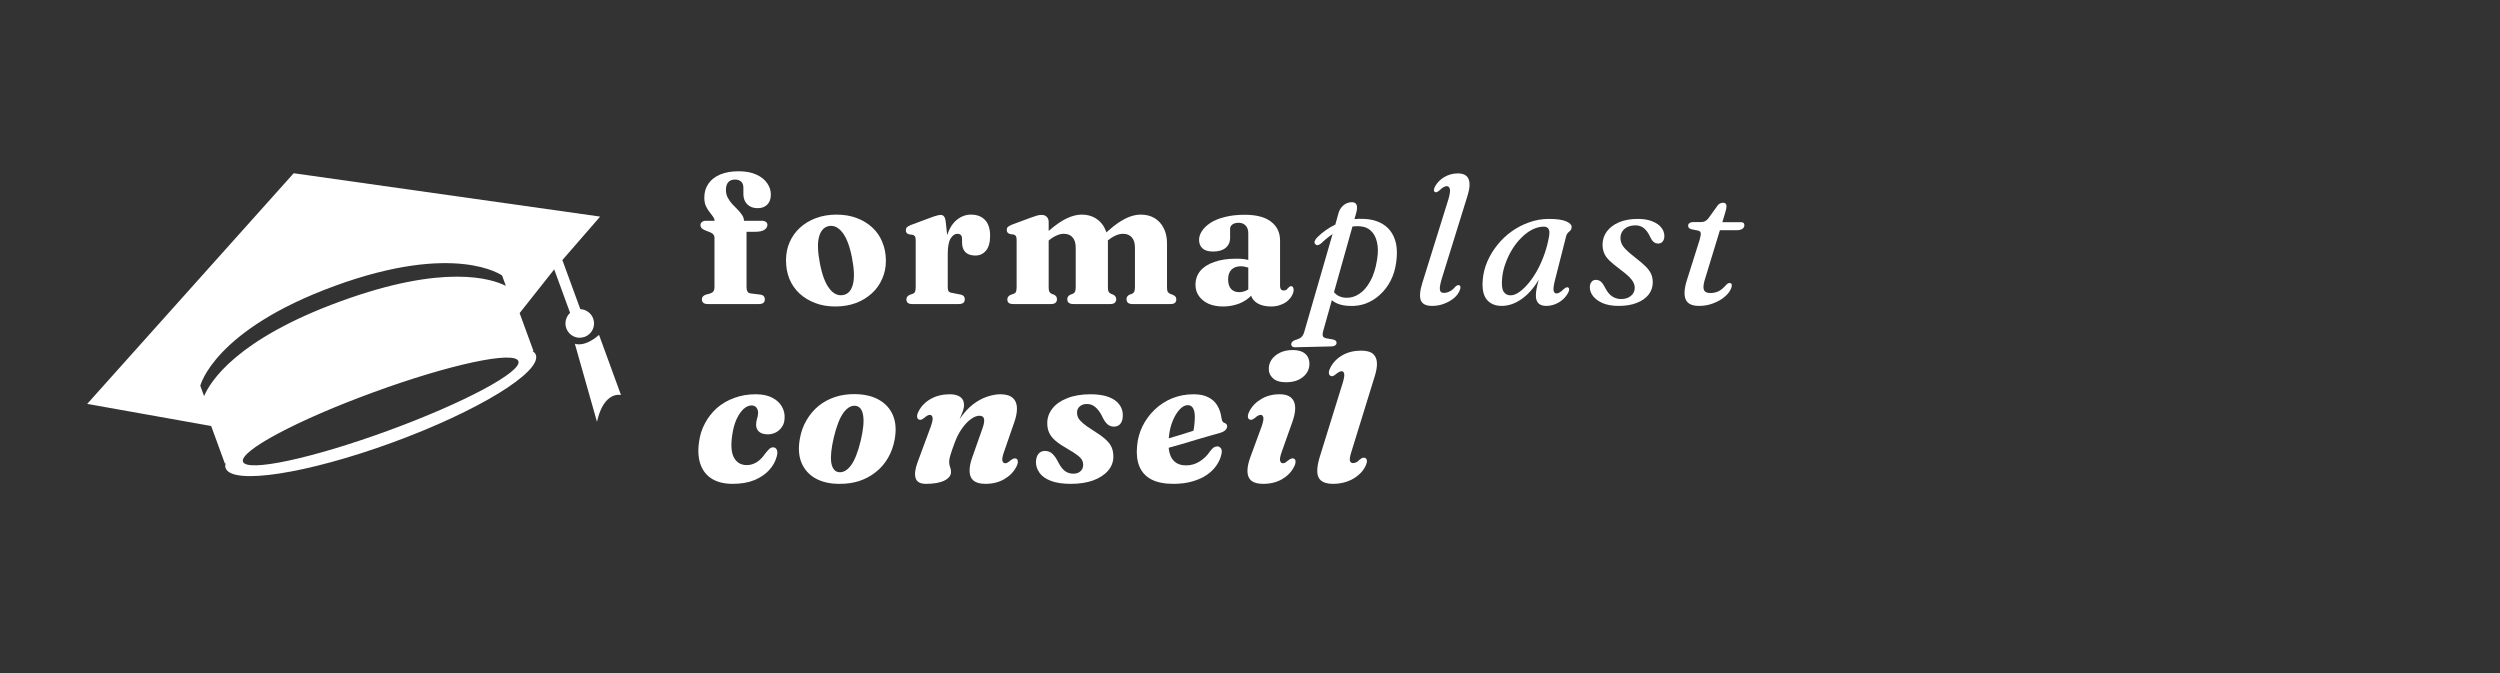
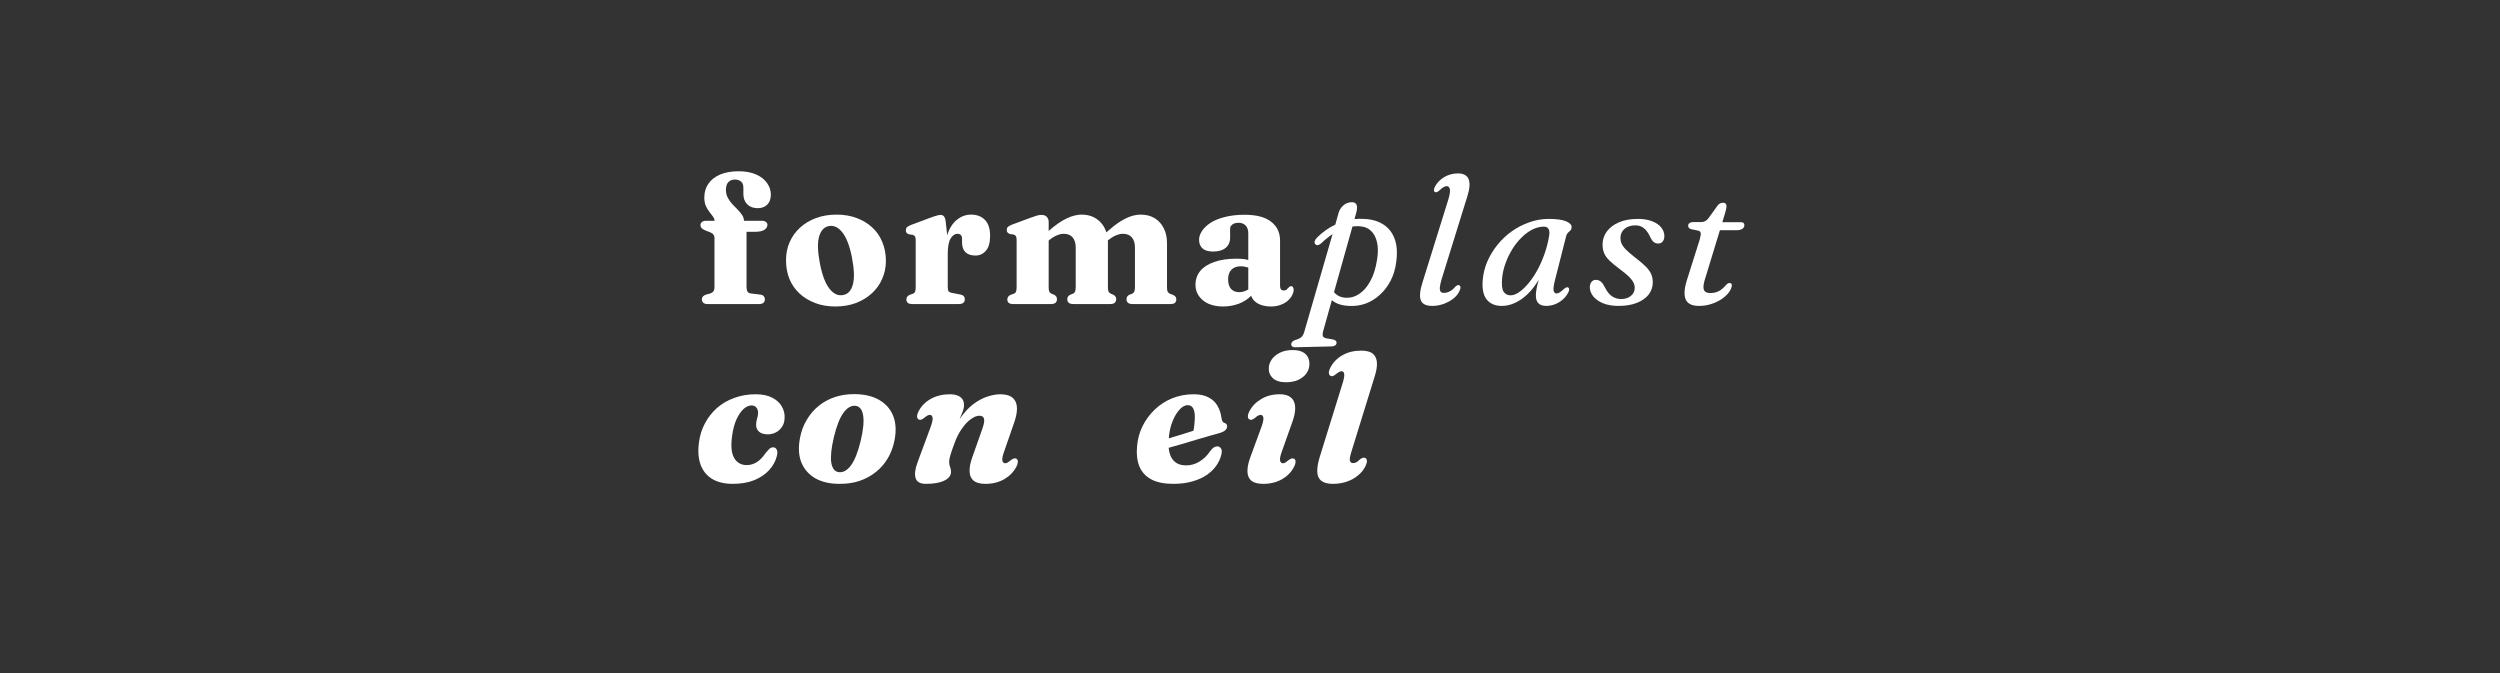
<svg xmlns="http://www.w3.org/2000/svg" width="364" zoomAndPan="magnify" viewBox="0 0 273 73.5" height="98" preserveAspectRatio="xMidYMid meet" version="1.0">
  <rect x="0" y="0" width="273" height="73.5" fill="#333333" stroke="none" />
  <defs>
    <g />
    <clipPath id="b9602ad3a2">
      <path d="M 9 18 L 68 18 L 68 52 L 9 52 Z M 9 18 " clip-rule="nonzero" />
    </clipPath>
    <clipPath id="4cbf0c0fde">
-       <path d="M 0.922 20.16 L 57.008 0.012 L 75.645 51.891 L 19.559 72.039 Z M 0.922 20.16 " clip-rule="nonzero" />
-     </clipPath>
+       </clipPath>
    <clipPath id="15674fea0a">
      <path d="M 0.219 18.199 L 56.305 -1.949 L 76.449 54.137 L 20.363 74.285 Z M 0.219 18.199 " clip-rule="nonzero" />
    </clipPath>
  </defs>
  <g clip-path="url(#b9602ad3a2)">
    <g clip-path="url(#4cbf0c0fde)">
      <g clip-path="url(#15674fea0a)">
        <path fill="#ffffff" d="M 63.371 33.758 L 61.41 28.398 L 65.535 23.652 L 32.07 18.918 L 9.523 44.105 L 23.059 46.52 L 24.453 50.336 L 24.566 50.641 L 24.652 50.555 C 24.59 50.758 24.574 50.953 24.637 51.117 C 25.32 52.996 33.457 51.754 42.816 48.336 C 52.172 44.918 59.195 40.617 58.512 38.738 C 58.453 38.574 58.309 38.445 58.133 38.324 L 58.254 38.336 L 58.145 38.027 L 56.742 34.191 L 60.52 29.418 L 62.254 34.164 C 61.801 34.586 61.621 35.246 61.844 35.859 C 62.141 36.668 63.031 37.086 63.84 36.785 C 64.66 36.488 65.07 35.594 64.777 34.789 C 64.551 34.176 63.988 33.789 63.371 33.758 Z M 42.344 47.043 C 34.039 50.078 26.961 51.586 26.535 50.422 C 26.109 49.258 32.5 45.859 40.805 42.828 C 49.113 39.789 56.184 38.277 56.609 39.438 C 57.031 40.598 50.652 44.008 42.344 47.043 Z M 55.238 31.215 C 53.688 30.434 48.527 28.758 37.18 32.906 C 25.816 37.055 22.969 41.652 22.285 43.254 L 21.871 42.125 C 21.871 42.125 23.336 36.051 36.566 31.219 C 49.785 26.391 54.828 30.086 54.828 30.086 Z M 62.773 37.531 L 65.188 46.055 C 65.961 42.633 67.812 43.137 67.812 43.137 L 65.414 36.57 C 63.777 38 62.773 37.531 62.773 37.531 Z M 62.773 37.531 " fill-opacity="1" fill-rule="nonzero" />
      </g>
    </g>
  </g>
  <g fill="#ffffff" fill-opacity="1">
    <g transform="translate(75.802, 33.202)">
      <g>
        <path d="M 5.719 -1.859 C 5.719 -1.648 5.754 -1.484 5.828 -1.359 C 5.898 -1.242 6.023 -1.176 6.203 -1.156 L 7.219 -1.031 C 7.395 -1.008 7.52 -0.953 7.594 -0.859 C 7.676 -0.766 7.719 -0.648 7.719 -0.516 C 7.719 -0.172 7.504 0 7.078 0 L 1.469 0 C 1.281 0 1.129 -0.039 1.016 -0.125 C 0.898 -0.219 0.844 -0.344 0.844 -0.5 C 0.844 -0.77 1.008 -0.953 1.344 -1.047 L 1.672 -1.125 C 1.867 -1.188 2.008 -1.27 2.094 -1.375 C 2.176 -1.488 2.219 -1.645 2.219 -1.844 L 2.219 -7.266 C 2.219 -7.391 2.18 -7.492 2.109 -7.578 C 2.047 -7.672 1.922 -7.758 1.734 -7.844 L 1.312 -8 C 1.062 -8.102 0.895 -8.203 0.812 -8.297 C 0.727 -8.391 0.688 -8.5 0.688 -8.625 C 0.688 -8.758 0.738 -8.867 0.844 -8.953 C 0.945 -9.047 1.098 -9.094 1.297 -9.094 L 2.234 -9.094 C 2.223 -9.25 2.16 -9.406 2.047 -9.562 C 1.93 -9.719 1.801 -9.891 1.656 -10.078 C 1.508 -10.266 1.379 -10.484 1.266 -10.734 C 1.16 -10.984 1.109 -11.285 1.109 -11.641 C 1.109 -12.203 1.254 -12.695 1.547 -13.125 C 1.836 -13.562 2.266 -13.898 2.828 -14.141 C 3.391 -14.379 4.066 -14.5 4.859 -14.5 C 5.617 -14.5 6.258 -14.379 6.781 -14.141 C 7.301 -13.91 7.695 -13.598 7.969 -13.203 C 8.238 -12.816 8.375 -12.398 8.375 -11.953 C 8.375 -11.473 8.238 -11.102 7.969 -10.844 C 7.707 -10.594 7.363 -10.469 6.938 -10.469 C 6.457 -10.469 6.078 -10.609 5.797 -10.891 C 5.516 -11.172 5.375 -11.547 5.375 -12.016 L 5.375 -12.719 C 5.375 -13.008 5.289 -13.227 5.125 -13.375 C 4.957 -13.52 4.734 -13.594 4.453 -13.594 C 4.129 -13.594 3.883 -13.492 3.719 -13.297 C 3.551 -13.109 3.469 -12.832 3.469 -12.469 C 3.469 -12.156 3.535 -11.867 3.672 -11.609 C 3.805 -11.359 3.969 -11.129 4.156 -10.922 C 4.352 -10.711 4.551 -10.508 4.75 -10.312 C 4.945 -10.113 5.109 -9.914 5.234 -9.719 C 5.367 -9.531 5.438 -9.32 5.438 -9.094 L 7.391 -9.094 C 7.578 -9.094 7.723 -9.051 7.828 -8.969 C 7.941 -8.895 8 -8.789 8 -8.656 C 8 -8.438 7.891 -8.254 7.672 -8.109 C 7.461 -7.961 7.117 -7.891 6.641 -7.891 L 5.719 -7.891 Z M 5.719 -1.859 " />
      </g>
    </g>
  </g>
  <g fill="#ffffff" fill-opacity="1">
    <g transform="translate(85.224, 33.202)">
      <g>
        <path d="M 6.125 -9.766 C 6.938 -9.766 7.672 -9.641 8.328 -9.391 C 8.984 -9.148 9.551 -8.805 10.031 -8.359 C 10.508 -7.922 10.875 -7.391 11.125 -6.766 C 11.383 -6.148 11.516 -5.469 11.516 -4.719 C 11.516 -4.008 11.379 -3.352 11.109 -2.75 C 10.848 -2.145 10.473 -1.617 9.984 -1.172 C 9.492 -0.723 8.91 -0.367 8.234 -0.109 C 7.555 0.141 6.812 0.266 6 0.266 C 5.188 0.266 4.453 0.141 3.797 -0.109 C 3.141 -0.359 2.57 -0.703 2.094 -1.141 C 1.613 -1.586 1.242 -2.117 0.984 -2.734 C 0.734 -3.348 0.609 -4.031 0.609 -4.781 C 0.609 -5.488 0.738 -6.145 1 -6.75 C 1.27 -7.363 1.648 -7.895 2.141 -8.344 C 2.629 -8.789 3.211 -9.141 3.891 -9.391 C 4.566 -9.641 5.312 -9.766 6.125 -9.766 Z M 6.844 -0.984 C 7.375 -1.078 7.727 -1.457 7.906 -2.125 C 8.094 -2.801 8.062 -3.781 7.812 -5.062 C 7.57 -6.312 7.227 -7.223 6.781 -7.797 C 6.332 -8.379 5.832 -8.617 5.281 -8.516 C 4.758 -8.41 4.406 -8.023 4.219 -7.359 C 4.031 -6.691 4.062 -5.711 4.312 -4.422 C 4.551 -3.18 4.895 -2.27 5.344 -1.688 C 5.789 -1.113 6.289 -0.879 6.844 -0.984 Z M 6.844 -0.984 " />
      </g>
    </g>
  </g>
  <g fill="#ffffff" fill-opacity="1">
    <g transform="translate(98.291, 33.202)">
      <g>
        <path d="M 4.984 -8.969 L 5.141 -7.516 C 5.379 -8.266 5.734 -8.828 6.203 -9.203 C 6.672 -9.578 7.18 -9.766 7.734 -9.766 C 8.398 -9.766 8.914 -9.566 9.281 -9.172 C 9.645 -8.785 9.828 -8.211 9.828 -7.453 C 9.828 -6.723 9.676 -6.18 9.375 -5.828 C 9.07 -5.473 8.688 -5.297 8.219 -5.297 C 7.738 -5.297 7.375 -5.422 7.125 -5.672 C 6.883 -5.922 6.766 -6.27 6.766 -6.719 L 6.766 -7.109 C 6.766 -7.484 6.594 -7.672 6.25 -7.672 C 5.977 -7.672 5.734 -7.5 5.516 -7.156 C 5.305 -6.812 5.203 -6.242 5.203 -5.453 L 5.203 -1.859 C 5.203 -1.648 5.234 -1.492 5.297 -1.391 C 5.367 -1.297 5.52 -1.234 5.75 -1.203 L 6.547 -1.047 C 6.891 -0.992 7.062 -0.816 7.062 -0.516 C 7.062 -0.172 6.844 0 6.406 0 L 1.344 0 C 1.113 0 0.945 -0.039 0.844 -0.125 C 0.738 -0.219 0.688 -0.344 0.688 -0.5 C 0.688 -0.738 0.816 -0.91 1.078 -1.016 L 1.391 -1.125 C 1.504 -1.164 1.582 -1.234 1.625 -1.328 C 1.676 -1.43 1.703 -1.602 1.703 -1.844 L 1.703 -6.984 C 1.703 -7.172 1.676 -7.305 1.625 -7.391 C 1.57 -7.473 1.484 -7.531 1.359 -7.562 L 1 -7.609 C 0.75 -7.672 0.625 -7.816 0.625 -8.047 C 0.625 -8.18 0.66 -8.289 0.734 -8.375 C 0.816 -8.457 0.957 -8.539 1.156 -8.625 L 3.125 -9.359 C 3.531 -9.516 3.82 -9.613 4 -9.656 C 4.176 -9.707 4.316 -9.734 4.422 -9.734 C 4.586 -9.734 4.711 -9.676 4.797 -9.562 C 4.891 -9.445 4.953 -9.25 4.984 -8.969 Z M 4.984 -8.969 " />
      </g>
    </g>
  </g>
  <g fill="#ffffff" fill-opacity="1">
    <g transform="translate(109.312, 33.202)">
      <g>
        <path d="M 5.203 -8.969 L 5.203 -7.984 C 5.953 -8.641 6.613 -9.098 7.188 -9.359 C 7.758 -9.629 8.297 -9.766 8.797 -9.766 C 9.461 -9.766 10.031 -9.594 10.5 -9.25 C 10.977 -8.906 11.312 -8.43 11.5 -7.828 C 12.031 -8.305 12.516 -8.688 12.953 -8.969 C 13.391 -9.25 13.797 -9.453 14.172 -9.578 C 14.547 -9.703 14.91 -9.766 15.266 -9.766 C 15.848 -9.766 16.352 -9.633 16.781 -9.375 C 17.207 -9.113 17.535 -8.75 17.766 -8.281 C 18.004 -7.82 18.125 -7.281 18.125 -6.656 L 18.125 -1.859 C 18.125 -1.617 18.148 -1.445 18.203 -1.344 C 18.266 -1.238 18.348 -1.164 18.453 -1.125 L 18.734 -1.016 C 18.879 -0.961 18.984 -0.895 19.047 -0.812 C 19.109 -0.727 19.141 -0.625 19.141 -0.5 C 19.141 -0.344 19.086 -0.219 18.984 -0.125 C 18.879 -0.039 18.711 0 18.484 0 L 14.375 0 C 14.133 0 13.961 -0.047 13.859 -0.141 C 13.754 -0.234 13.703 -0.363 13.703 -0.531 C 13.703 -0.75 13.805 -0.91 14.016 -1.016 L 14.312 -1.125 C 14.426 -1.176 14.504 -1.25 14.547 -1.344 C 14.598 -1.445 14.625 -1.617 14.625 -1.859 L 14.625 -6.156 C 14.625 -6.656 14.508 -7.031 14.281 -7.281 C 14.051 -7.539 13.734 -7.672 13.328 -7.672 C 13.066 -7.672 12.797 -7.609 12.516 -7.484 C 12.242 -7.367 11.973 -7.195 11.703 -6.969 L 11.656 -6.938 C 11.664 -6.883 11.672 -6.836 11.672 -6.797 C 11.672 -6.754 11.672 -6.707 11.672 -6.656 L 11.672 -1.859 C 11.672 -1.617 11.695 -1.445 11.75 -1.344 C 11.801 -1.25 11.883 -1.176 12 -1.125 L 12.266 -1.016 C 12.473 -0.91 12.578 -0.75 12.578 -0.531 C 12.578 -0.363 12.523 -0.234 12.422 -0.141 C 12.316 -0.047 12.148 0 11.922 0 L 7.906 0 C 7.676 0 7.504 -0.047 7.391 -0.141 C 7.285 -0.234 7.234 -0.363 7.234 -0.531 C 7.234 -0.75 7.344 -0.91 7.562 -1.016 L 7.844 -1.125 C 7.957 -1.176 8.035 -1.25 8.078 -1.344 C 8.129 -1.445 8.156 -1.617 8.156 -1.859 L 8.156 -6.156 C 8.156 -6.656 8.039 -7.031 7.812 -7.281 C 7.594 -7.539 7.273 -7.672 6.859 -7.672 C 6.598 -7.672 6.332 -7.609 6.062 -7.484 C 5.789 -7.367 5.52 -7.195 5.25 -6.969 L 5.203 -6.938 L 5.203 -1.859 C 5.203 -1.609 5.227 -1.438 5.281 -1.344 C 5.332 -1.25 5.41 -1.176 5.516 -1.125 L 5.797 -1.016 C 6.004 -0.91 6.109 -0.75 6.109 -0.531 C 6.109 -0.363 6.055 -0.234 5.953 -0.141 C 5.848 -0.047 5.68 0 5.453 0 L 1.344 0 C 1.113 0 0.945 -0.039 0.844 -0.125 C 0.738 -0.219 0.688 -0.344 0.688 -0.5 C 0.688 -0.738 0.816 -0.91 1.078 -1.016 L 1.391 -1.125 C 1.504 -1.164 1.582 -1.234 1.625 -1.328 C 1.676 -1.43 1.703 -1.602 1.703 -1.844 L 1.703 -7.016 C 1.703 -7.203 1.676 -7.336 1.625 -7.422 C 1.57 -7.504 1.484 -7.562 1.359 -7.594 L 1 -7.641 C 0.75 -7.711 0.625 -7.859 0.625 -8.078 C 0.625 -8.223 0.66 -8.332 0.734 -8.406 C 0.816 -8.488 0.957 -8.57 1.156 -8.656 L 3.172 -9.406 C 3.473 -9.52 3.719 -9.602 3.906 -9.656 C 4.094 -9.707 4.266 -9.734 4.422 -9.734 C 4.68 -9.734 4.875 -9.66 5 -9.516 C 5.133 -9.379 5.203 -9.195 5.203 -8.969 Z M 5.203 -8.969 " />
      </g>
    </g>
  </g>
  <g fill="#ffffff" fill-opacity="1">
    <g transform="translate(129.844, 33.202)">
      <g>
        <path d="M 0.703 -2.094 C 0.703 -2.676 0.875 -3.18 1.219 -3.609 C 1.57 -4.035 2.082 -4.363 2.75 -4.594 C 3.414 -4.832 4.219 -4.953 5.156 -4.953 C 5.414 -4.953 5.656 -4.941 5.875 -4.922 C 6.094 -4.898 6.289 -4.863 6.469 -4.812 L 6.469 -7.719 C 6.469 -8.082 6.375 -8.363 6.188 -8.562 C 6 -8.77 5.738 -8.875 5.406 -8.875 C 5.125 -8.875 4.898 -8.812 4.734 -8.688 C 4.566 -8.57 4.484 -8.414 4.484 -8.219 L 4.484 -7.234 C 4.484 -6.766 4.316 -6.395 3.984 -6.125 C 3.66 -5.863 3.207 -5.734 2.625 -5.734 C 2.102 -5.734 1.719 -5.848 1.469 -6.078 C 1.219 -6.305 1.094 -6.617 1.094 -7.016 C 1.094 -7.328 1.195 -7.645 1.406 -7.969 C 1.613 -8.289 1.922 -8.586 2.328 -8.859 C 2.742 -9.129 3.266 -9.344 3.891 -9.5 C 4.516 -9.664 5.238 -9.75 6.062 -9.75 C 7.363 -9.75 8.332 -9.492 8.969 -8.984 C 9.613 -8.484 9.938 -7.801 9.938 -6.938 L 9.938 -1.984 C 9.938 -1.828 9.969 -1.703 10.031 -1.609 C 10.102 -1.523 10.211 -1.484 10.359 -1.484 C 10.492 -1.484 10.594 -1.516 10.656 -1.578 C 10.719 -1.641 10.781 -1.707 10.844 -1.781 C 10.883 -1.82 10.926 -1.859 10.969 -1.891 C 11.008 -1.93 11.062 -1.953 11.125 -1.953 C 11.227 -1.953 11.301 -1.914 11.344 -1.844 C 11.395 -1.77 11.422 -1.676 11.422 -1.562 C 11.422 -1.363 11.363 -1.16 11.25 -0.953 C 11.145 -0.742 10.988 -0.547 10.781 -0.359 C 10.582 -0.18 10.328 -0.035 10.016 0.078 C 9.711 0.203 9.359 0.266 8.953 0.266 C 8.391 0.266 7.914 0.16 7.531 -0.047 C 7.145 -0.266 6.895 -0.551 6.781 -0.906 C 6.414 -0.531 5.961 -0.238 5.422 -0.031 C 4.879 0.164 4.312 0.266 3.719 0.266 C 3.113 0.266 2.582 0.164 2.125 -0.031 C 1.676 -0.238 1.328 -0.52 1.078 -0.875 C 0.828 -1.227 0.703 -1.633 0.703 -2.094 Z M 4.266 -2.703 C 4.266 -2.234 4.375 -1.879 4.594 -1.641 C 4.82 -1.41 5.113 -1.297 5.469 -1.297 C 5.645 -1.297 5.816 -1.32 5.984 -1.375 C 6.16 -1.426 6.32 -1.5 6.469 -1.594 L 6.469 -3.984 C 6.344 -4.023 6.211 -4.055 6.078 -4.078 C 5.953 -4.109 5.812 -4.125 5.656 -4.125 C 5.219 -4.125 4.875 -4 4.625 -3.75 C 4.383 -3.5 4.266 -3.148 4.266 -2.703 Z M 4.266 -2.703 " />
      </g>
    </g>
  </g>
  <g fill="#ffffff" fill-opacity="1">
    <g transform="translate(142.345, 33.202)">
      <g>
        <path d="M 1.922 -6.625 C 1.816 -6.531 1.703 -6.469 1.578 -6.438 C 1.461 -6.414 1.367 -6.445 1.297 -6.531 C 1.203 -6.613 1.176 -6.723 1.219 -6.859 C 1.258 -6.992 1.348 -7.129 1.484 -7.266 C 2.078 -7.859 2.738 -8.328 3.469 -8.672 L 3.828 -9.953 C 3.91 -10.223 4.031 -10.441 4.188 -10.609 C 4.344 -10.785 4.516 -10.914 4.703 -11 C 4.898 -11.082 5.086 -11.125 5.266 -11.125 C 5.797 -11.125 5.961 -10.75 5.766 -10 L 5.562 -9.281 C 5.895 -9.312 6.238 -9.316 6.594 -9.297 C 7.438 -9.266 8.145 -9.062 8.719 -8.688 C 9.289 -8.32 9.703 -7.797 9.953 -7.109 C 10.203 -6.43 10.258 -5.598 10.125 -4.609 C 10.031 -3.848 9.828 -3.164 9.516 -2.562 C 9.211 -1.969 8.828 -1.457 8.359 -1.031 C 7.898 -0.602 7.383 -0.281 6.812 -0.062 C 6.25 0.145 5.656 0.234 5.031 0.203 C 4.207 0.18 3.562 -0.023 3.094 -0.422 L 2.172 2.859 C 2.086 3.141 2.066 3.348 2.109 3.484 C 2.148 3.617 2.289 3.707 2.531 3.75 L 3.172 3.859 C 3.461 3.91 3.609 4.035 3.609 4.234 C 3.609 4.348 3.555 4.441 3.453 4.516 C 3.359 4.586 3.238 4.625 3.094 4.625 L -0.906 4.719 C -1.039 4.727 -1.145 4.703 -1.219 4.641 C -1.301 4.578 -1.344 4.5 -1.344 4.406 C -1.344 4.301 -1.312 4.211 -1.25 4.141 C -1.188 4.066 -1.082 4 -0.938 3.938 C -0.602 3.844 -0.367 3.734 -0.234 3.609 C -0.098 3.484 0.004 3.297 0.078 3.047 L 3.172 -7.641 C 2.754 -7.359 2.336 -7.02 1.922 -6.625 Z M 4.594 -0.688 C 5.113 -0.656 5.602 -0.789 6.062 -1.094 C 6.531 -1.395 6.938 -1.859 7.281 -2.484 C 7.633 -3.109 7.883 -3.895 8.031 -4.844 C 8.156 -5.613 8.148 -6.258 8.016 -6.781 C 7.891 -7.312 7.672 -7.719 7.359 -8 C 7.055 -8.289 6.676 -8.453 6.219 -8.484 C 6.07 -8.504 5.926 -8.508 5.781 -8.5 C 5.645 -8.5 5.5 -8.488 5.344 -8.469 L 3.328 -1.297 C 3.641 -0.922 4.062 -0.719 4.594 -0.688 Z M 4.594 -0.688 " />
      </g>
    </g>
  </g>
  <g fill="#ffffff" fill-opacity="1">
    <g transform="translate(154.2, 33.202)">
      <g>
        <path d="M 6.062 -11.859 L 3.25 -2.797 C 3.125 -2.379 3.051 -2.055 3.031 -1.828 C 3.02 -1.598 3.051 -1.438 3.125 -1.344 C 3.207 -1.258 3.328 -1.219 3.484 -1.219 C 3.691 -1.219 3.906 -1.273 4.125 -1.391 C 4.344 -1.504 4.539 -1.672 4.719 -1.891 C 4.875 -2.035 5.016 -2.094 5.141 -2.062 C 5.211 -2.031 5.258 -1.969 5.281 -1.875 C 5.301 -1.781 5.273 -1.656 5.203 -1.5 C 5.086 -1.188 4.875 -0.898 4.562 -0.641 C 4.258 -0.391 3.898 -0.188 3.484 -0.031 C 3.078 0.125 2.645 0.203 2.188 0.203 C 1.531 0.203 1.117 0 0.953 -0.406 C 0.797 -0.82 0.852 -1.461 1.125 -2.328 L 3.969 -11.453 C 4.125 -11.984 4.176 -12.352 4.125 -12.562 C 4.07 -12.77 3.957 -12.875 3.781 -12.875 C 3.676 -12.875 3.562 -12.836 3.438 -12.766 C 3.312 -12.703 3.16 -12.582 2.984 -12.406 C 2.867 -12.312 2.773 -12.25 2.703 -12.219 C 2.641 -12.195 2.57 -12.203 2.5 -12.234 C 2.344 -12.316 2.344 -12.516 2.5 -12.828 C 2.738 -13.266 3.082 -13.613 3.531 -13.875 C 3.977 -14.133 4.469 -14.266 5 -14.266 C 5.613 -14.266 6.004 -14.055 6.172 -13.641 C 6.336 -13.223 6.301 -12.629 6.062 -11.859 Z M 6.062 -11.859 " />
      </g>
    </g>
  </g>
  <g fill="#ffffff" fill-opacity="1">
    <g transform="translate(161.389, 33.202)">
      <g>
        <path d="M 8.406 -2.578 C 8.27 -2.035 8.223 -1.66 8.266 -1.453 C 8.316 -1.254 8.422 -1.156 8.578 -1.156 C 8.691 -1.156 8.805 -1.191 8.922 -1.266 C 9.047 -1.336 9.191 -1.457 9.359 -1.625 C 9.473 -1.719 9.566 -1.781 9.641 -1.812 C 9.711 -1.844 9.781 -1.844 9.844 -1.812 C 10.008 -1.719 10.008 -1.52 9.844 -1.219 C 9.688 -0.926 9.477 -0.672 9.219 -0.453 C 8.969 -0.242 8.691 -0.082 8.391 0.031 C 8.086 0.145 7.781 0.203 7.469 0.203 C 6.707 0.203 6.328 -0.172 6.328 -0.922 C 6.328 -1.117 6.348 -1.344 6.391 -1.594 C 6.43 -1.852 6.516 -2.207 6.641 -2.656 C 6.086 -1.727 5.457 -1.02 4.75 -0.531 C 4.039 -0.039 3.32 0.203 2.594 0.203 C 1.895 0.203 1.352 -0.023 0.969 -0.484 C 0.582 -0.953 0.438 -1.691 0.531 -2.703 C 0.594 -3.367 0.758 -4.02 1.031 -4.656 C 1.312 -5.301 1.676 -5.898 2.125 -6.453 C 2.57 -7.016 3.086 -7.504 3.672 -7.922 C 4.266 -8.348 4.906 -8.68 5.594 -8.922 C 6.281 -9.172 7 -9.297 7.75 -9.297 C 8.594 -9.297 9.223 -9.207 9.641 -9.031 C 10.055 -8.852 10.254 -8.633 10.234 -8.375 C 10.223 -8.227 10.176 -8.113 10.094 -8.031 C 10.008 -7.945 9.922 -7.863 9.828 -7.781 C 9.742 -7.695 9.68 -7.582 9.641 -7.438 Z M 2.641 -2.812 C 2.578 -2.125 2.629 -1.641 2.797 -1.359 C 2.973 -1.086 3.227 -0.953 3.562 -0.953 C 3.863 -0.953 4.18 -1.07 4.516 -1.312 C 4.859 -1.551 5.203 -1.879 5.547 -2.297 C 5.891 -2.711 6.211 -3.195 6.516 -3.75 C 6.816 -4.312 7.078 -4.91 7.297 -5.547 C 7.516 -6.18 7.676 -6.828 7.781 -7.484 C 7.832 -7.828 7.805 -8.07 7.703 -8.219 C 7.598 -8.375 7.43 -8.453 7.203 -8.453 C 6.785 -8.453 6.367 -8.348 5.953 -8.141 C 5.535 -7.93 5.141 -7.641 4.766 -7.266 C 4.391 -6.898 4.051 -6.473 3.75 -5.984 C 3.457 -5.504 3.211 -4.992 3.016 -4.453 C 2.816 -3.91 2.691 -3.363 2.641 -2.812 Z M 2.641 -2.812 " />
      </g>
    </g>
  </g>
  <g fill="#ffffff" fill-opacity="1">
    <g transform="translate(173.264, 33.202)">
      <g>
        <path d="M 3.766 -0.547 C 4.203 -0.547 4.555 -0.66 4.828 -0.891 C 5.109 -1.117 5.25 -1.41 5.25 -1.766 C 5.25 -1.961 5.203 -2.156 5.109 -2.344 C 5.023 -2.531 4.867 -2.738 4.641 -2.969 C 4.41 -3.195 4.078 -3.473 3.641 -3.797 C 3.148 -4.16 2.766 -4.477 2.484 -4.75 C 2.211 -5.02 2.02 -5.289 1.906 -5.562 C 1.789 -5.844 1.734 -6.156 1.734 -6.5 C 1.734 -7.008 1.883 -7.477 2.188 -7.906 C 2.5 -8.332 2.941 -8.672 3.516 -8.922 C 4.098 -9.172 4.789 -9.297 5.594 -9.297 C 6.219 -9.297 6.742 -9.207 7.172 -9.031 C 7.598 -8.863 7.922 -8.641 8.141 -8.359 C 8.367 -8.078 8.484 -7.77 8.484 -7.438 C 8.484 -7.176 8.422 -6.973 8.297 -6.828 C 8.18 -6.68 8.02 -6.609 7.812 -6.609 C 7.625 -6.609 7.457 -6.664 7.312 -6.781 C 7.164 -6.906 7.02 -7.129 6.875 -7.453 C 6.695 -7.816 6.484 -8.098 6.234 -8.297 C 5.984 -8.492 5.68 -8.594 5.328 -8.594 C 4.828 -8.594 4.426 -8.461 4.125 -8.203 C 3.832 -7.941 3.688 -7.613 3.688 -7.219 C 3.688 -7.008 3.727 -6.805 3.812 -6.609 C 3.895 -6.41 4.051 -6.191 4.281 -5.953 C 4.52 -5.711 4.859 -5.422 5.297 -5.078 C 5.805 -4.691 6.203 -4.352 6.484 -4.062 C 6.766 -3.77 6.957 -3.492 7.062 -3.234 C 7.164 -2.973 7.219 -2.68 7.219 -2.359 C 7.219 -1.867 7.066 -1.426 6.766 -1.031 C 6.461 -0.645 6.031 -0.344 5.469 -0.125 C 4.914 0.094 4.254 0.203 3.484 0.203 C 2.805 0.203 2.234 0.102 1.766 -0.094 C 1.305 -0.289 0.953 -0.547 0.703 -0.859 C 0.461 -1.172 0.344 -1.5 0.344 -1.844 C 0.352 -2.094 0.414 -2.285 0.531 -2.422 C 0.645 -2.566 0.801 -2.641 1 -2.641 C 1.219 -2.641 1.406 -2.57 1.562 -2.438 C 1.719 -2.301 1.867 -2.082 2.016 -1.781 C 2.242 -1.332 2.504 -1.016 2.797 -0.828 C 3.086 -0.641 3.41 -0.547 3.766 -0.547 Z M 3.766 -0.547 " />
      </g>
    </g>
  </g>
  <g fill="#ffffff" fill-opacity="1">
    <g transform="translate(182.845, 33.202)">
      <g>
        <path d="M 2.609 -8.016 L 1.844 -8.172 C 1.613 -8.234 1.5 -8.363 1.5 -8.562 C 1.5 -8.688 1.551 -8.781 1.656 -8.844 C 1.758 -8.914 1.895 -8.953 2.062 -8.953 L 2.922 -8.953 C 3.086 -8.953 3.227 -8.984 3.344 -9.047 C 3.469 -9.109 3.582 -9.203 3.688 -9.328 L 4.734 -10.781 C 4.828 -10.895 4.922 -10.969 5.016 -11 C 5.109 -11.039 5.207 -11.062 5.312 -11.062 C 5.562 -11.062 5.688 -10.938 5.688 -10.688 C 5.688 -10.613 5.676 -10.516 5.656 -10.391 C 5.633 -10.273 5.598 -10.141 5.547 -9.984 L 5.234 -8.938 L 7.266 -8.938 C 7.516 -8.938 7.641 -8.832 7.641 -8.625 C 7.641 -8.445 7.562 -8.305 7.406 -8.203 C 7.25 -8.109 7.047 -8.062 6.797 -8.062 L 4.969 -8.062 L 3.391 -2.891 C 3.242 -2.441 3.172 -2.094 3.172 -1.844 C 3.18 -1.602 3.25 -1.438 3.375 -1.344 C 3.508 -1.25 3.695 -1.203 3.938 -1.203 C 4.25 -1.203 4.539 -1.266 4.812 -1.391 C 5.082 -1.523 5.359 -1.754 5.641 -2.078 C 5.723 -2.172 5.789 -2.227 5.844 -2.25 C 5.906 -2.281 5.969 -2.297 6.031 -2.297 C 6.207 -2.297 6.285 -2.195 6.266 -2 C 6.242 -1.781 6.141 -1.539 5.953 -1.281 C 5.766 -1.031 5.508 -0.789 5.188 -0.562 C 4.863 -0.344 4.488 -0.16 4.062 -0.016 C 3.633 0.129 3.176 0.203 2.688 0.203 C 1.926 0.203 1.441 -0.031 1.234 -0.5 C 1.035 -0.969 1.07 -1.648 1.344 -2.547 L 2.766 -7.047 C 2.859 -7.391 2.895 -7.625 2.875 -7.75 C 2.852 -7.883 2.766 -7.973 2.609 -8.016 Z M 2.609 -8.016 " />
      </g>
    </g>
  </g>
  <g fill="#ffffff" fill-opacity="1">
    <g transform="translate(75.802, 52.57)">
      <g>
        <path d="M 6.266 -8.297 C 5.973 -8.297 5.68 -8.164 5.391 -7.906 C 5.109 -7.645 4.852 -7.27 4.625 -6.781 C 4.406 -6.301 4.25 -5.723 4.156 -5.047 C 3.988 -3.93 4.055 -3.109 4.359 -2.578 C 4.66 -2.047 5.125 -1.781 5.75 -1.781 C 6.133 -1.781 6.5 -1.891 6.844 -2.109 C 7.188 -2.328 7.488 -2.633 7.75 -3.031 C 7.945 -3.27 8.102 -3.445 8.219 -3.562 C 8.344 -3.676 8.488 -3.727 8.656 -3.719 C 8.812 -3.719 8.93 -3.633 9.016 -3.469 C 9.109 -3.301 9.109 -3.051 9.016 -2.719 C 8.879 -2.188 8.602 -1.691 8.188 -1.234 C 7.781 -0.785 7.242 -0.422 6.578 -0.141 C 5.91 0.129 5.117 0.266 4.203 0.266 C 3.305 0.266 2.562 0.086 1.969 -0.266 C 1.375 -0.629 0.953 -1.148 0.703 -1.828 C 0.453 -2.516 0.395 -3.336 0.531 -4.297 C 0.625 -5.023 0.836 -5.703 1.172 -6.328 C 1.504 -6.961 1.938 -7.52 2.469 -8 C 3.008 -8.477 3.641 -8.848 4.359 -9.109 C 5.078 -9.379 5.863 -9.516 6.719 -9.516 C 7.445 -9.516 8.051 -9.391 8.531 -9.141 C 9.008 -8.891 9.359 -8.566 9.578 -8.172 C 9.805 -7.773 9.906 -7.352 9.875 -6.906 C 9.863 -6.52 9.766 -6.195 9.578 -5.938 C 9.398 -5.676 9.176 -5.477 8.906 -5.344 C 8.633 -5.207 8.352 -5.141 8.062 -5.141 C 7.633 -5.141 7.312 -5.234 7.094 -5.422 C 6.875 -5.609 6.766 -5.859 6.766 -6.172 C 6.766 -6.398 6.797 -6.613 6.859 -6.812 C 6.93 -7.008 6.973 -7.234 6.984 -7.484 C 6.984 -7.711 6.922 -7.906 6.797 -8.062 C 6.672 -8.219 6.492 -8.297 6.266 -8.297 Z M 6.266 -8.297 " />
      </g>
    </g>
  </g>
  <g fill="#ffffff" fill-opacity="1">
    <g transform="translate(86.773, 52.57)">
      <g>
        <path d="M 6.578 -9.531 C 7.629 -9.52 8.508 -9.312 9.219 -8.906 C 9.938 -8.5 10.445 -7.926 10.75 -7.188 C 11.051 -6.457 11.109 -5.582 10.922 -4.562 C 10.785 -3.82 10.539 -3.148 10.188 -2.547 C 9.832 -1.941 9.391 -1.43 8.859 -1.016 C 8.336 -0.598 7.738 -0.273 7.062 -0.047 C 6.395 0.172 5.672 0.273 4.891 0.266 C 3.848 0.266 2.969 0.062 2.25 -0.344 C 1.539 -0.758 1.035 -1.336 0.734 -2.078 C 0.441 -2.816 0.391 -3.691 0.578 -4.703 C 0.711 -5.441 0.957 -6.109 1.312 -6.703 C 1.664 -7.305 2.102 -7.82 2.625 -8.25 C 3.156 -8.676 3.754 -9 4.422 -9.219 C 5.086 -9.438 5.805 -9.539 6.578 -9.531 Z M 4.781 -1.016 C 5.27 -0.941 5.723 -1.18 6.141 -1.734 C 6.555 -2.285 6.914 -3.191 7.219 -4.453 C 7.5 -5.648 7.586 -6.562 7.484 -7.188 C 7.391 -7.82 7.125 -8.176 6.688 -8.25 C 6.219 -8.32 5.773 -8.082 5.359 -7.531 C 4.941 -6.977 4.582 -6.07 4.281 -4.812 C 4 -3.613 3.906 -2.695 4 -2.062 C 4.102 -1.438 4.363 -1.086 4.781 -1.016 Z M 4.781 -1.016 " />
      </g>
    </g>
  </g>
  <g fill="#ffffff" fill-opacity="1">
    <g transform="translate(99.194, 52.57)">
      <g>
        <path d="M 1.125 -6.766 C 1.02 -6.816 0.961 -6.922 0.953 -7.078 C 0.941 -7.234 1 -7.43 1.125 -7.672 C 1.414 -8.234 1.859 -8.68 2.453 -9.016 C 3.055 -9.348 3.75 -9.516 4.531 -9.516 C 5.02 -9.516 5.398 -9.414 5.672 -9.219 C 5.941 -9.02 6.078 -8.727 6.078 -8.344 C 6.078 -8.133 6.031 -7.898 5.938 -7.641 C 5.844 -7.391 5.727 -7.109 5.594 -6.797 C 6.051 -7.473 6.535 -8.008 7.047 -8.406 C 7.566 -8.801 8.082 -9.082 8.594 -9.25 C 9.113 -9.426 9.598 -9.516 10.047 -9.516 C 10.66 -9.516 11.113 -9.379 11.406 -9.109 C 11.695 -8.848 11.848 -8.477 11.859 -8 C 11.867 -7.531 11.758 -6.984 11.531 -6.359 L 10.453 -3.25 C 10.285 -2.781 10.223 -2.453 10.266 -2.266 C 10.316 -2.078 10.414 -1.984 10.562 -1.984 C 10.645 -1.984 10.727 -2.004 10.812 -2.047 C 10.906 -2.098 11.02 -2.18 11.156 -2.297 C 11.301 -2.41 11.422 -2.477 11.516 -2.5 C 11.609 -2.531 11.695 -2.523 11.781 -2.484 C 11.895 -2.43 11.953 -2.328 11.953 -2.172 C 11.961 -2.016 11.906 -1.816 11.781 -1.578 C 11.488 -1.023 11.047 -0.578 10.453 -0.234 C 9.867 0.098 9.191 0.266 8.422 0.266 C 7.836 0.266 7.406 0.148 7.125 -0.078 C 6.852 -0.305 6.707 -0.633 6.688 -1.062 C 6.664 -1.488 6.754 -1.988 6.953 -2.562 L 8.062 -5.703 C 8.25 -6.211 8.316 -6.582 8.266 -6.812 C 8.223 -7.051 8.051 -7.172 7.75 -7.172 C 7.477 -7.172 7.176 -7.051 6.844 -6.812 C 6.508 -6.582 6.18 -6.238 5.859 -5.781 C 5.535 -5.332 5.258 -4.789 5.031 -4.156 C 4.832 -3.625 4.688 -3.203 4.594 -2.891 C 4.5 -2.586 4.453 -2.344 4.453 -2.156 C 4.453 -1.945 4.484 -1.758 4.547 -1.594 C 4.617 -1.438 4.656 -1.25 4.656 -1.031 C 4.656 -0.645 4.414 -0.332 3.938 -0.094 C 3.457 0.145 2.785 0.266 1.922 0.266 C 1.305 0.266 0.93 0.062 0.797 -0.344 C 0.66 -0.758 0.727 -1.336 1 -2.078 L 2.453 -6 C 2.617 -6.469 2.68 -6.797 2.641 -6.984 C 2.598 -7.172 2.5 -7.266 2.344 -7.266 C 2.258 -7.266 2.172 -7.238 2.078 -7.188 C 1.992 -7.145 1.883 -7.066 1.75 -6.953 C 1.602 -6.836 1.484 -6.766 1.391 -6.734 C 1.305 -6.711 1.219 -6.723 1.125 -6.766 Z M 1.125 -6.766 " />
      </g>
    </g>
  </g>
  <g fill="#ffffff" fill-opacity="1">
    <g transform="translate(112.876, 52.57)">
      <g>
-         <path d="M 4.328 -0.844 C 4.66 -0.844 4.922 -0.93 5.109 -1.109 C 5.305 -1.285 5.406 -1.516 5.406 -1.797 C 5.406 -1.992 5.363 -2.172 5.281 -2.328 C 5.195 -2.492 5.031 -2.672 4.781 -2.859 C 4.531 -3.055 4.164 -3.289 3.688 -3.562 C 3.156 -3.863 2.727 -4.148 2.406 -4.422 C 2.082 -4.691 1.848 -4.984 1.703 -5.297 C 1.555 -5.609 1.484 -5.961 1.484 -6.359 C 1.484 -6.93 1.664 -7.457 2.031 -7.938 C 2.395 -8.414 2.93 -8.797 3.641 -9.078 C 4.348 -9.367 5.207 -9.516 6.219 -9.516 C 7.008 -9.516 7.664 -9.414 8.188 -9.219 C 8.707 -9.02 9.094 -8.75 9.344 -8.406 C 9.602 -8.07 9.734 -7.691 9.734 -7.266 C 9.742 -6.848 9.66 -6.531 9.484 -6.312 C 9.316 -6.094 9.082 -5.984 8.781 -5.984 C 8.5 -5.984 8.254 -6.07 8.047 -6.25 C 7.836 -6.438 7.629 -6.758 7.422 -7.219 C 7.203 -7.625 6.961 -7.93 6.703 -8.141 C 6.453 -8.348 6.156 -8.453 5.812 -8.453 C 5.488 -8.453 5.227 -8.363 5.031 -8.188 C 4.832 -8.02 4.734 -7.789 4.734 -7.5 C 4.734 -7.32 4.773 -7.141 4.859 -6.953 C 4.953 -6.773 5.125 -6.578 5.375 -6.359 C 5.625 -6.141 5.984 -5.883 6.453 -5.594 C 7.047 -5.227 7.504 -4.898 7.828 -4.609 C 8.16 -4.316 8.391 -4.02 8.516 -3.719 C 8.641 -3.426 8.703 -3.086 8.703 -2.703 C 8.703 -2.129 8.508 -1.617 8.125 -1.172 C 7.738 -0.723 7.195 -0.367 6.5 -0.109 C 5.812 0.141 4.992 0.266 4.047 0.266 C 3.16 0.266 2.438 0.156 1.875 -0.062 C 1.312 -0.281 0.898 -0.57 0.641 -0.938 C 0.379 -1.301 0.25 -1.691 0.25 -2.109 C 0.258 -2.484 0.348 -2.781 0.516 -3 C 0.691 -3.219 0.926 -3.328 1.219 -3.328 C 1.551 -3.328 1.828 -3.223 2.047 -3.016 C 2.273 -2.805 2.492 -2.488 2.703 -2.062 C 2.941 -1.602 3.191 -1.285 3.453 -1.109 C 3.711 -0.93 4.004 -0.844 4.328 -0.844 Z M 4.328 -0.844 " />
-       </g>
+         </g>
    </g>
  </g>
  <g fill="#ffffff" fill-opacity="1">
    <g transform="translate(123.678, 52.57)">
      <g>
        <path d="M 9.688 -2.906 C 9.594 -2.5 9.41 -2.102 9.141 -1.719 C 8.879 -1.344 8.531 -1.004 8.094 -0.703 C 7.664 -0.41 7.145 -0.176 6.531 0 C 5.926 0.176 5.234 0.266 4.453 0.266 C 3.461 0.266 2.66 0.102 2.047 -0.219 C 1.43 -0.551 1 -1.02 0.75 -1.625 C 0.5 -2.227 0.41 -2.945 0.484 -3.781 C 0.547 -4.582 0.742 -5.328 1.078 -6.016 C 1.422 -6.711 1.867 -7.32 2.422 -7.844 C 2.973 -8.375 3.609 -8.785 4.328 -9.078 C 5.047 -9.367 5.828 -9.516 6.672 -9.516 C 7.336 -9.516 7.879 -9.398 8.297 -9.172 C 8.723 -8.953 9.047 -8.648 9.266 -8.266 C 9.492 -7.879 9.641 -7.441 9.703 -6.953 C 9.723 -6.816 9.754 -6.695 9.797 -6.594 C 9.848 -6.488 9.922 -6.422 10.016 -6.391 C 10.109 -6.367 10.18 -6.328 10.234 -6.266 C 10.297 -6.211 10.328 -6.129 10.328 -6.016 C 10.328 -5.879 10.266 -5.742 10.141 -5.609 C 10.023 -5.484 9.812 -5.375 9.5 -5.281 C 9.207 -5.195 8.836 -5.094 8.391 -4.969 C 7.941 -4.844 7.457 -4.703 6.938 -4.547 C 6.414 -4.391 5.895 -4.234 5.375 -4.078 C 4.852 -3.93 4.375 -3.797 3.938 -3.672 C 4 -3.035 4.191 -2.555 4.516 -2.234 C 4.836 -1.91 5.281 -1.75 5.844 -1.75 C 6.375 -1.75 6.863 -1.891 7.312 -2.172 C 7.77 -2.453 8.148 -2.82 8.453 -3.281 C 8.617 -3.5 8.758 -3.645 8.875 -3.719 C 9 -3.789 9.133 -3.828 9.281 -3.828 C 9.438 -3.816 9.562 -3.738 9.656 -3.594 C 9.758 -3.457 9.77 -3.227 9.688 -2.906 Z M 6.031 -8.328 C 5.812 -8.328 5.586 -8.238 5.359 -8.062 C 5.141 -7.883 4.93 -7.633 4.734 -7.312 C 4.535 -6.988 4.363 -6.602 4.219 -6.156 C 4.082 -5.719 3.992 -5.234 3.953 -4.703 C 4.398 -4.828 4.867 -4.969 5.359 -5.125 C 5.848 -5.281 6.273 -5.414 6.641 -5.531 C 6.691 -5.738 6.727 -5.973 6.75 -6.234 C 6.781 -6.492 6.797 -6.781 6.797 -7.094 C 6.797 -7.457 6.734 -7.754 6.609 -7.984 C 6.484 -8.211 6.289 -8.328 6.031 -8.328 Z M 6.031 -8.328 " />
      </g>
    </g>
  </g>
  <g fill="#ffffff" fill-opacity="1">
    <g transform="translate(135.285, 52.57)">
      <g>
        <path d="M 5.141 -10.828 C 4.516 -10.828 4.039 -10.973 3.719 -11.266 C 3.406 -11.555 3.254 -11.914 3.266 -12.344 C 3.273 -12.695 3.383 -13.023 3.594 -13.328 C 3.812 -13.629 4.113 -13.875 4.5 -14.062 C 4.883 -14.25 5.344 -14.344 5.875 -14.344 C 6.312 -14.344 6.664 -14.273 6.938 -14.141 C 7.207 -14.004 7.406 -13.816 7.531 -13.578 C 7.656 -13.336 7.711 -13.082 7.703 -12.812 C 7.703 -12.438 7.594 -12.098 7.375 -11.797 C 7.156 -11.492 6.852 -11.254 6.469 -11.078 C 6.094 -10.91 5.648 -10.828 5.141 -10.828 Z M 4.688 -3.25 C 4.52 -2.781 4.457 -2.453 4.5 -2.266 C 4.551 -2.078 4.648 -1.984 4.797 -1.984 C 4.891 -1.984 4.977 -2.004 5.062 -2.047 C 5.145 -2.098 5.254 -2.18 5.391 -2.297 C 5.535 -2.41 5.656 -2.477 5.75 -2.5 C 5.844 -2.531 5.93 -2.523 6.016 -2.484 C 6.129 -2.43 6.188 -2.328 6.188 -2.172 C 6.195 -2.016 6.141 -1.816 6.016 -1.578 C 5.734 -1.023 5.297 -0.578 4.703 -0.234 C 4.117 0.098 3.438 0.266 2.656 0.266 C 2.07 0.266 1.641 0.148 1.359 -0.078 C 1.086 -0.316 0.945 -0.648 0.938 -1.078 C 0.926 -1.504 1.023 -2.008 1.234 -2.594 L 2.484 -6 C 2.648 -6.469 2.711 -6.797 2.672 -6.984 C 2.629 -7.172 2.531 -7.266 2.375 -7.266 C 2.289 -7.266 2.203 -7.238 2.109 -7.188 C 2.016 -7.145 1.906 -7.066 1.781 -6.953 C 1.633 -6.836 1.516 -6.766 1.422 -6.734 C 1.336 -6.711 1.25 -6.723 1.156 -6.766 C 1.051 -6.816 0.992 -6.922 0.984 -7.078 C 0.973 -7.234 1.031 -7.43 1.156 -7.672 C 1.445 -8.223 1.879 -8.664 2.453 -9 C 3.023 -9.344 3.691 -9.516 4.453 -9.516 C 5.242 -9.516 5.758 -9.258 6 -8.75 C 6.238 -8.238 6.191 -7.504 5.859 -6.547 Z M 4.688 -3.25 " />
      </g>
    </g>
  </g>
  <g fill="#ffffff" fill-opacity="1">
    <g transform="translate(143.268, 52.57)">
      <g>
        <path d="M 6.844 -11.453 L 4.328 -3.312 C 4.16 -2.801 4.098 -2.453 4.141 -2.266 C 4.191 -2.086 4.301 -2 4.469 -2 C 4.582 -2 4.703 -2.023 4.828 -2.078 C 4.953 -2.141 5.082 -2.242 5.219 -2.391 C 5.344 -2.492 5.453 -2.555 5.547 -2.578 C 5.641 -2.609 5.727 -2.602 5.812 -2.562 C 5.926 -2.508 5.988 -2.406 6 -2.25 C 6.008 -2.102 5.957 -1.91 5.844 -1.672 C 5.664 -1.297 5.398 -0.961 5.047 -0.672 C 4.703 -0.379 4.297 -0.148 3.828 0.016 C 3.359 0.18 2.848 0.266 2.297 0.266 C 1.711 0.266 1.281 0.148 1 -0.078 C 0.727 -0.305 0.586 -0.633 0.578 -1.062 C 0.566 -1.488 0.648 -2.004 0.828 -2.609 L 3.359 -10.766 C 3.504 -11.242 3.555 -11.57 3.516 -11.75 C 3.484 -11.938 3.391 -12.031 3.234 -12.031 C 3.148 -12.031 3.062 -12.004 2.969 -11.953 C 2.883 -11.91 2.773 -11.836 2.641 -11.734 C 2.492 -11.609 2.375 -11.531 2.281 -11.5 C 2.188 -11.477 2.098 -11.488 2.016 -11.531 C 1.91 -11.594 1.852 -11.695 1.844 -11.844 C 1.832 -12 1.891 -12.195 2.016 -12.438 C 2.305 -13 2.742 -13.445 3.328 -13.781 C 3.91 -14.113 4.594 -14.281 5.375 -14.281 C 5.957 -14.281 6.383 -14.164 6.656 -13.938 C 6.926 -13.707 7.07 -13.379 7.094 -12.953 C 7.113 -12.535 7.031 -12.035 6.844 -11.453 Z M 6.844 -11.453 " />
      </g>
    </g>
  </g>
</svg>